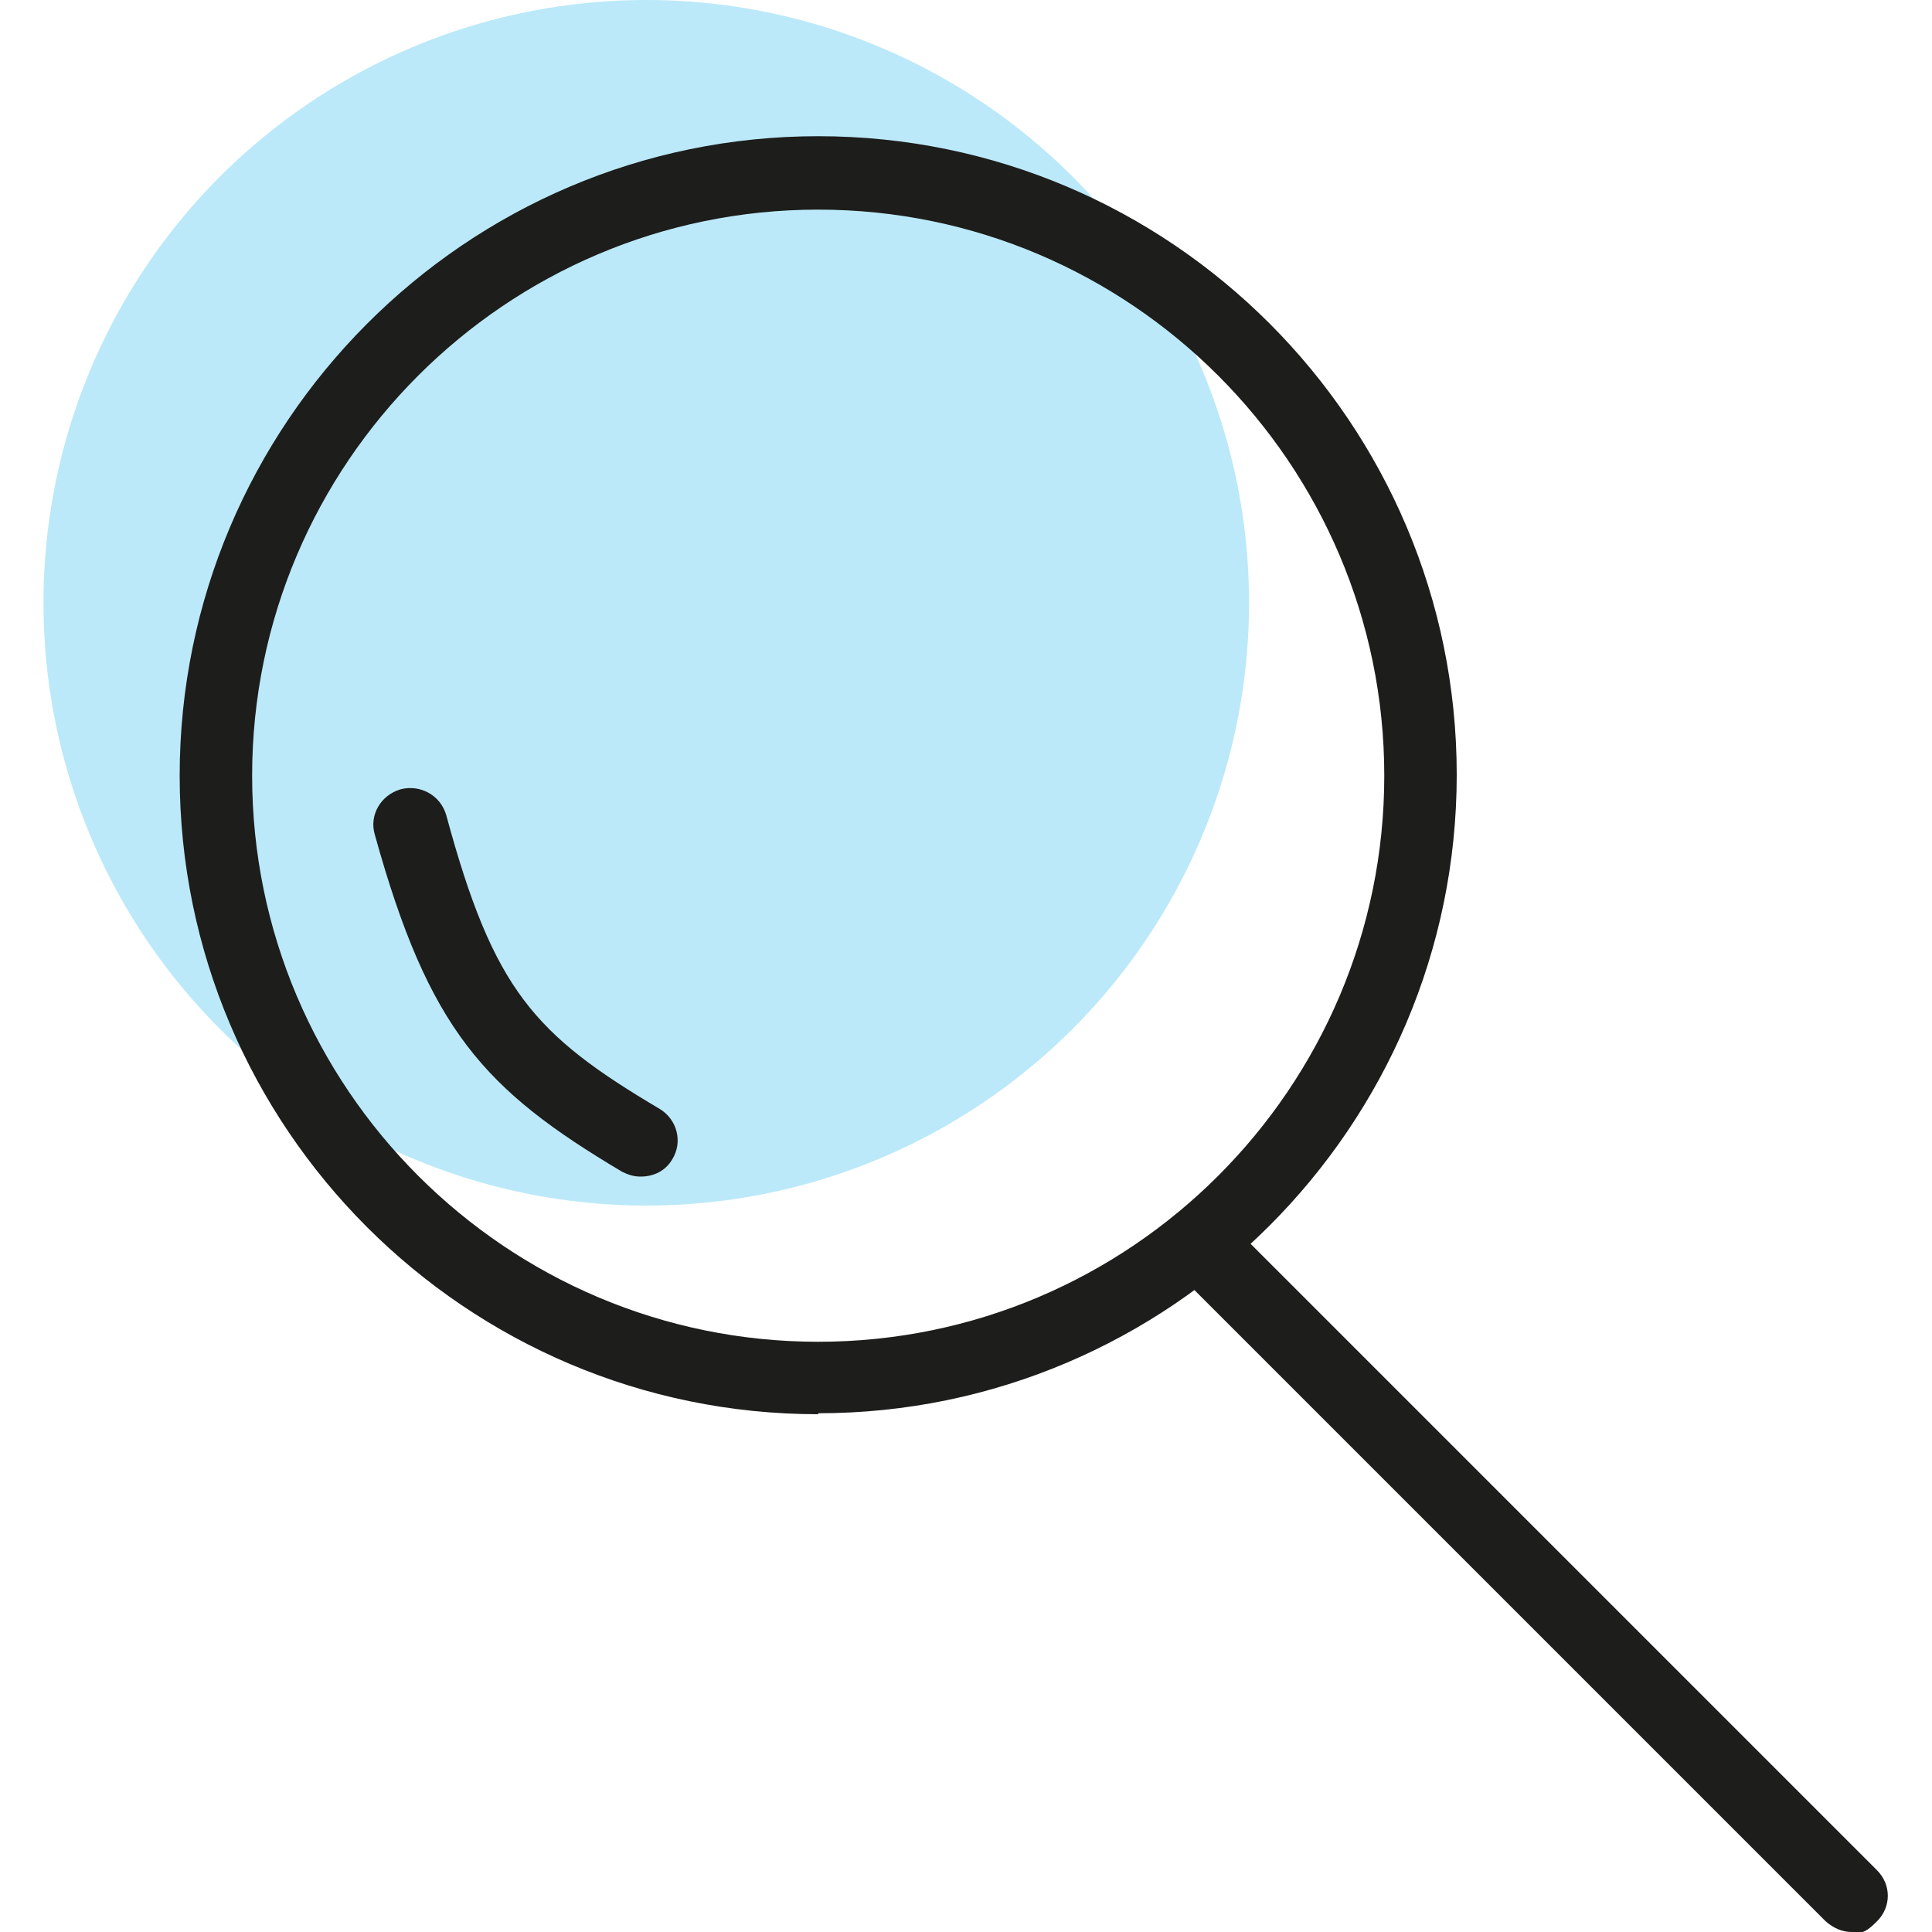
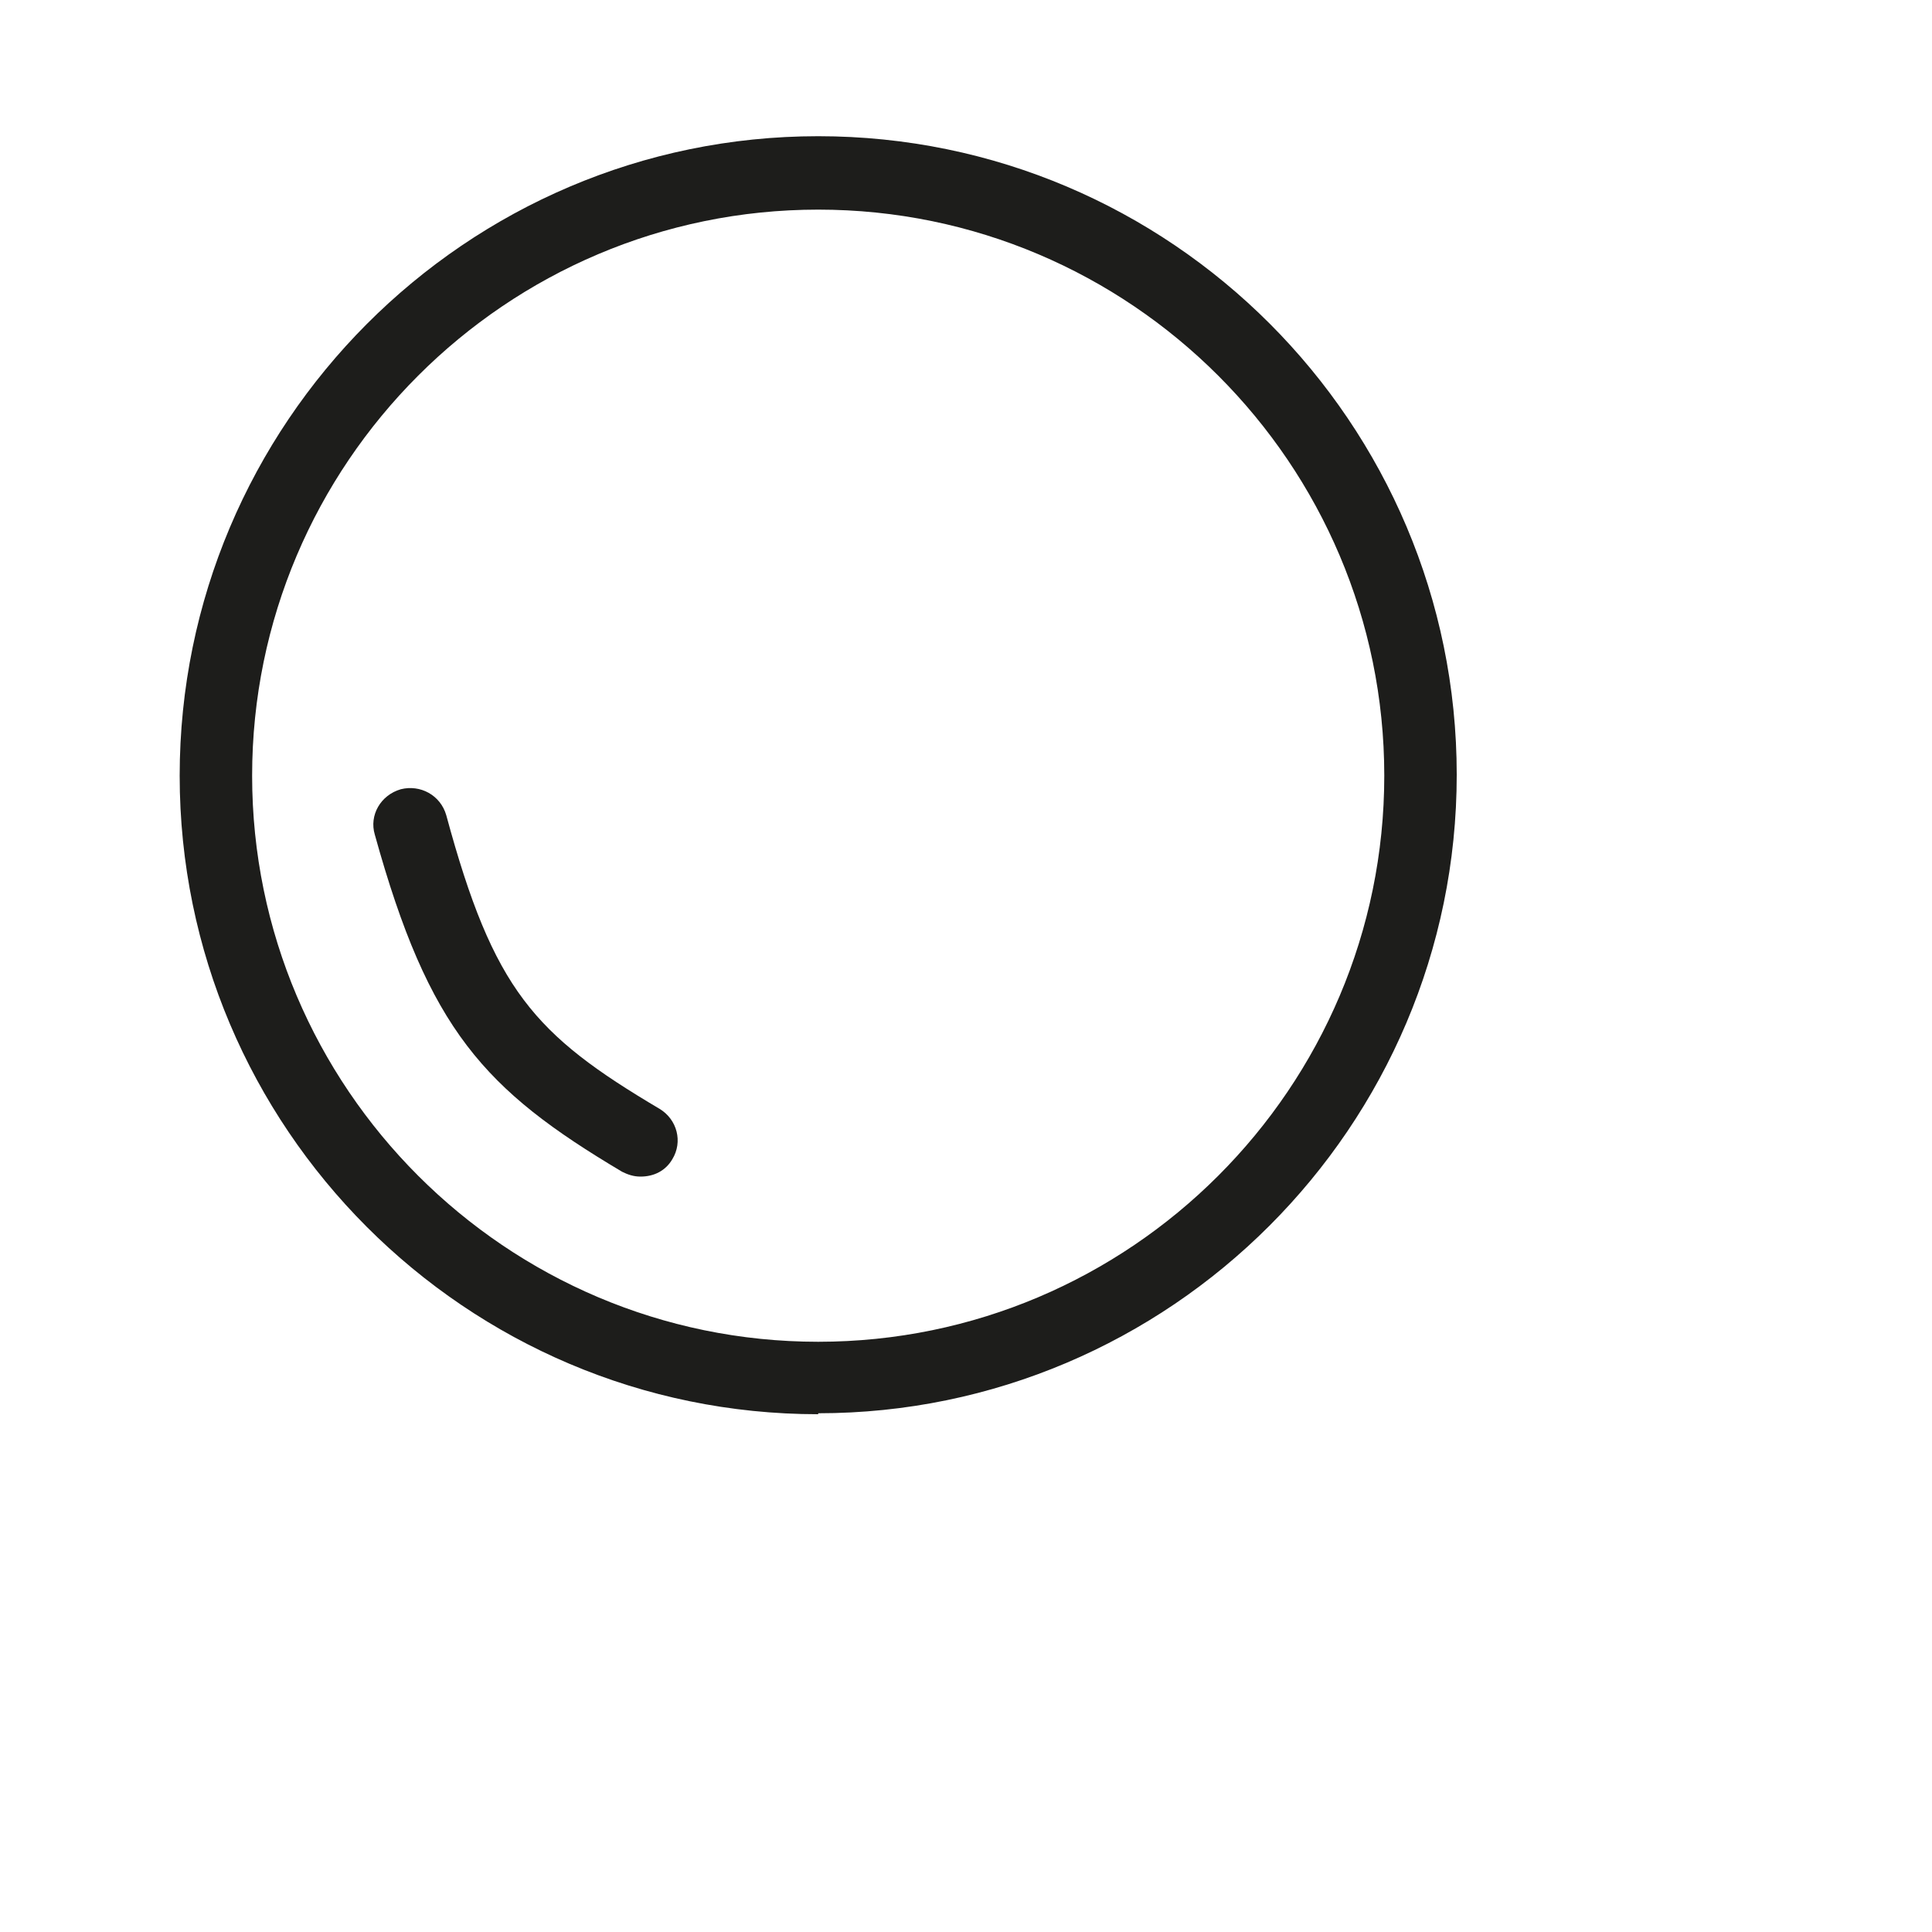
<svg xmlns="http://www.w3.org/2000/svg" id="Ebene_1" version="1.1" viewBox="0 0 200 200">
  <defs>
    <style>
      .st0 {
        fill: #bbe9f9;
      }

      .st1 {
        fill: #1d1d1b;
      }
    </style>
  </defs>
-   <circle class="st0" cx="66.9" cy="62.4" r="62.4" />
  <path class="st1" d="M84.7,146.4c-36.5,0-66.1-29.7-66.1-66.1S48.2,14.1,84.7,14.1s66.1,29.7,66.1,66.1-29.7,66.1-66.1,66.1ZM84.7,21.7c-32.3,0-58.6,26.3-58.6,58.6s26.3,58.6,58.6,58.6,58.6-26.3,58.6-58.6-26.3-58.6-58.6-58.6Z" />
-   <path class="st1" d="M191.7,200c-1,0-1.9-.4-2.7-1.1l-67.6-67.6c-1.5-1.5-1.5-3.8,0-5.3s3.8-1.5,5.3,0l67.6,67.6c1.5,1.5,1.5,3.8,0,5.3s-1.7,1.1-2.7,1.1Z" />
  <path class="st1" d="M66.3,121.8c-.7,0-1.3-.2-1.9-.5-14.3-8.5-20-14.7-25.6-34.9-.6-2,.6-4.1,2.7-4.7,2-.5,4.1.6,4.7,2.7,4.9,18.1,9.1,22.7,22.1,30.4,1.8,1.1,2.4,3.4,1.3,5.2-.7,1.2-1.9,1.8-3.3,1.8Z" />
</svg>